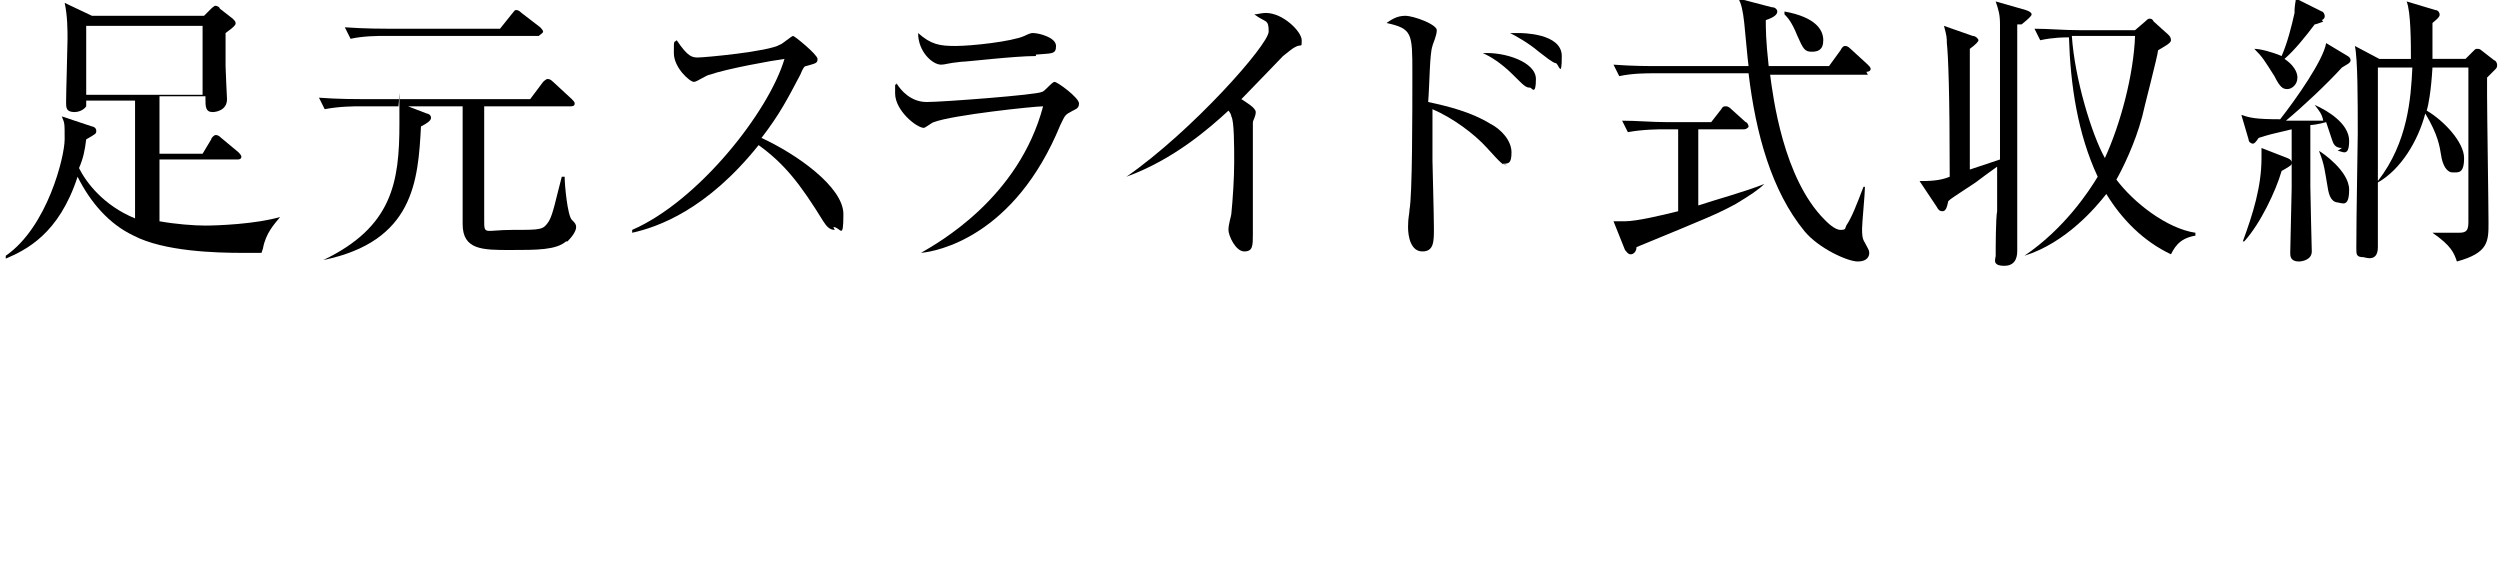
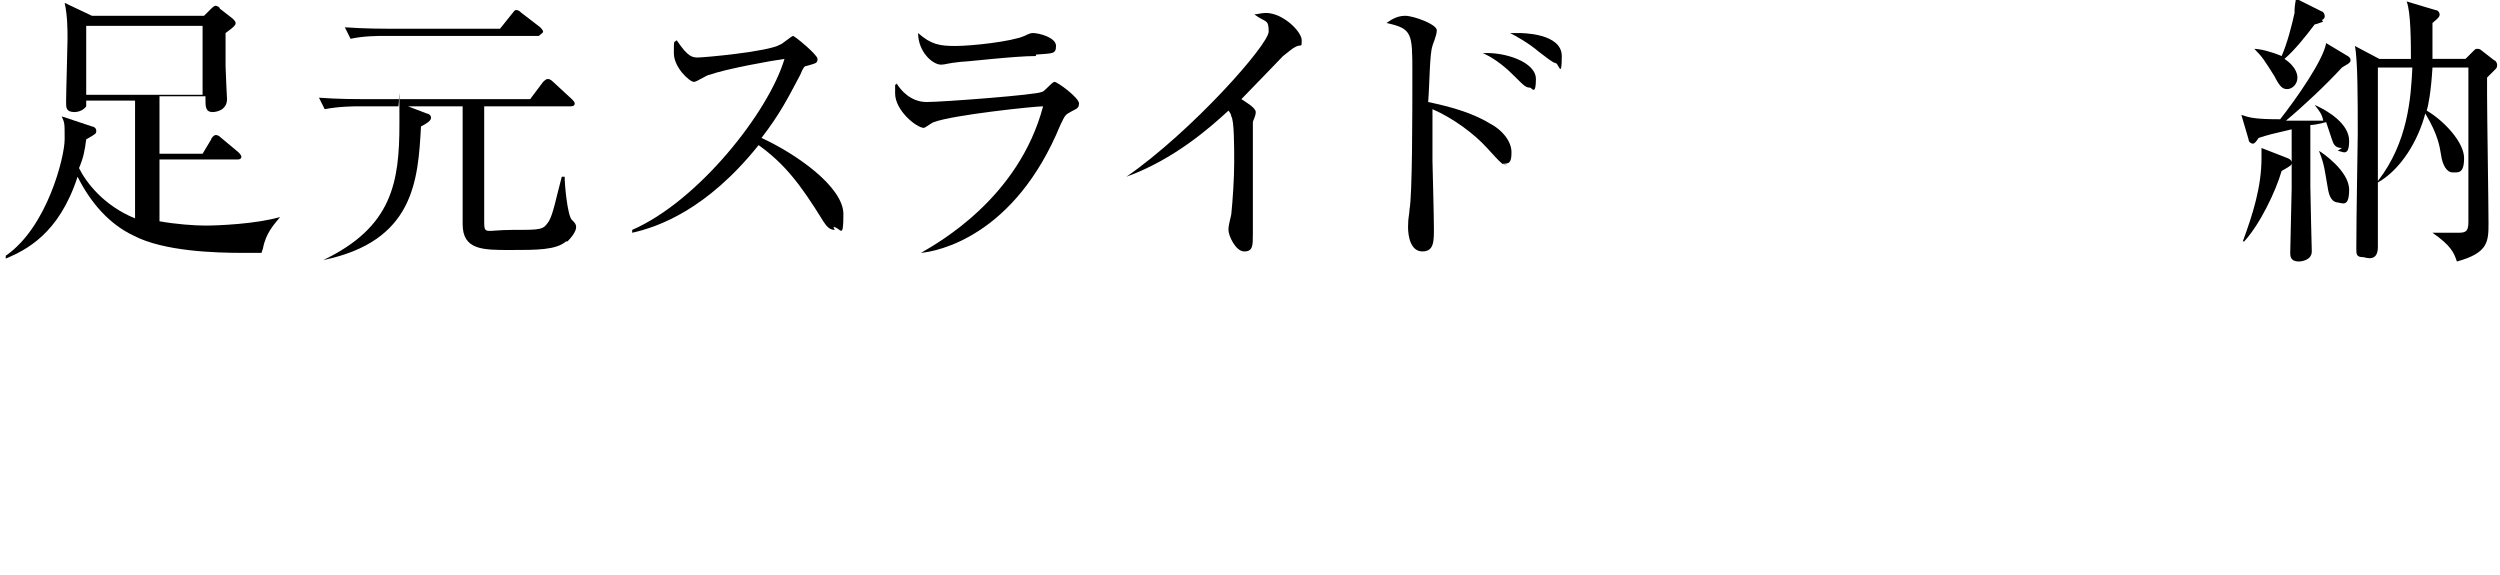
<svg xmlns="http://www.w3.org/2000/svg" version="1.1" id="_レイヤー_2" x="0px" y="0px" viewBox="0 0 174 40" style="enable-background:new 0 0 174 40;" xml:space="preserve">
  <g id="design_location1-1">
    <path d="M18.2,17.6c-0.6,0-1,0-1.3,0c-1.9,0-5.5-0.1-7.6-1.2c-1.7-0.8-3-2.3-3.9-4.1c-1.3,4-3.6,5.1-5,5.7v-0.2   c2.9-2,4.1-6.9,4.1-8.1s0-1.1-0.2-1.6l2.1,0.7c0.1,0,0.3,0.1,0.3,0.3s0,0.2-0.7,0.6c-0.1,0.8-0.2,1.3-0.5,2c0.5,1,1.7,2.6,3.9,3.5   V7H6c0,0.1,0,0.3,0,0.4C5.8,7.7,5.4,7.8,5.2,7.8c-0.6,0-0.6-0.3-0.6-0.7c0-0.7,0.1-3.8,0.1-4.4s0-1.6-0.2-2.5l1.9,0.9h7.8l0.5-0.5   c0,0,0.2-0.2,0.3-0.2s0.3,0.1,0.3,0.2l0.9,0.7c0.1,0.1,0.2,0.2,0.2,0.3s0,0.2-0.7,0.7c0,0.4,0,2,0,2.3s0.1,2.3,0.1,2.3   c0,0.8-0.8,0.9-1,0.9c-0.5,0-0.5-0.4-0.5-0.9V6.7h-3.2v4h3l0.6-1c0-0.1,0.2-0.3,0.3-0.3s0.2,0,0.4,0.2l1.2,1c0,0,0.2,0.2,0.2,0.3   c0,0.2-0.2,0.2-0.3,0.2h-5.4v4.3c1.1,0.2,2.4,0.3,3.2,0.3s3.5-0.1,5.2-0.6l0,0c-0.4,0.5-1,1.1-1.2,2.2L18.2,17.6z M14.1,1.8H6v4.8   h8.1V1.8z" />
    <path d="M39.4,16.8c-0.7,0.6-2,0.6-3.9,0.6s-3.3,0-3.3-1.8V7.4h-3.8l1.3,0.5C29.8,7.9,30,8,30,8.2s-0.3,0.4-0.7,0.6   c-0.2,3.8-0.5,8-6.8,9.3l0,0c4.8-2.3,5.3-5.4,5.3-9.5s0-0.9-0.1-1.2H25c-0.3,0-1.4,0-2.4,0.2l-0.4-0.8c1.3,0.1,2.7,0.1,3.1,0.1   h11.6l0.9-1.2c0,0,0.2-0.2,0.3-0.2s0.2,0,0.4,0.2l1.3,1.2C39.9,7,40,7.1,40,7.2c0,0.2-0.2,0.2-0.3,0.2h-6c0,1.3,0,6.8,0,7.9   s0,0.7,2,0.7s2.1,0,2.5-0.6c0.3-0.5,0.5-1.6,0.9-3.1h0.2c0,0.6,0.2,2.7,0.5,3c0.2,0.2,0.3,0.3,0.3,0.5c0,0.3-0.3,0.7-0.6,1H39.4z    M37.5,2.5H26.8c-0.5,0-1.5,0-2.4,0.2L24,1.9C25.4,2,26.8,2,27.1,2h7.7l0.8-1c0.1-0.1,0.2-0.3,0.3-0.3s0.2,0,0.4,0.2l1.3,1   c0,0,0.2,0.2,0.2,0.3S37.6,2.4,37.5,2.5L37.5,2.5z" />
    <path d="M58.1,16c-0.4,0-0.6-0.3-0.8-0.6c-1.6-2.6-2.7-4-4.5-5.3c-3.6,4.5-7,5.7-8.8,6.1V16c4.6-2,9.5-8.2,10.6-11.9   c-0.8,0.1-4.1,0.7-5.2,1.1c-0.2,0-0.9,0.5-1.1,0.5c-0.3,0-1.4-1-1.4-2s0-0.7,0.2-0.9C47.9,4,48.2,4,48.6,4s4.9-0.4,5.7-0.9   c0.1,0,0.8-0.6,0.9-0.6s1.7,1.3,1.7,1.6s-0.1,0.3-0.8,0.5c-0.1,0-0.2,0.1-0.4,0.6c-0.9,1.7-1.4,2.7-2.7,4.4   c2.4,1.1,5.7,3.4,5.7,5.3s-0.2,0.9-0.7,0.9L58.1,16z" />
    <path d="M74.5,7.8c-0.4,0.2-0.4,0.3-0.7,0.9c-3.2,7.8-8.6,8.8-9.7,8.9l0,0c1.2-0.7,6.8-3.8,8.5-10.2C72,7.4,66.3,8,65,8.5   c-0.1,0-0.6,0.4-0.7,0.4c-0.5,0-2-1.2-2-2.4s0-0.3,0.1-0.7c0.3,0.5,1,1.3,2.1,1.3s7.7-0.5,8-0.7c0.2,0,0.7-0.7,0.9-0.7   s1.7,1.1,1.7,1.5S74.8,7.6,74.5,7.8z M72.1,3.9c-1.5,0-4.8,0.4-5.2,0.4c-1,0.1-1.1,0.2-1.4,0.2c-0.6,0-1.6-0.9-1.6-2.2   c0.9,0.8,1.5,0.9,2.6,0.9s3.9-0.3,4.8-0.7c0.4-0.2,0.5-0.2,0.6-0.2c0.4,0,1.6,0.3,1.6,0.9s-0.3,0.5-1.4,0.6V3.9z" />
    <path d="M90.1,3.3c-0.2,0.1-0.4,0.3-0.8,0.6c-0.1,0.1-2.4,2.5-2.9,3c0.3,0.2,1,0.6,1,0.9s-0.2,0.6-0.2,0.7c0,0,0,1.7,0,2.1   c0,0.9,0,4.9,0,5.7s0,1.2-0.6,1.2s-1.1-1.1-1.1-1.5s0.2-1,0.2-1.1c0.1-1,0.2-2.5,0.2-3.6s0-2.9-0.2-3.2c0-0.1-0.1-0.3-0.2-0.4   c-1.3,1.2-3.8,3.4-7.1,4.6l0,0c4.6-3.2,9.9-9.2,9.9-10.1s-0.2-0.6-1-1.2c0.2,0,0.5-0.1,0.8-0.1c1.2,0,2.5,1.3,2.5,1.9   S90.6,3,90.1,3.3z" />
    <path d="M104.9,11.5c-0.3,0-0.4-0.1-1.4-1.2c-0.9-1-2.4-2.1-3.8-2.7c0,0.2,0,3.3,0,3.6c0,0.2,0.1,3.8,0.1,4.7c0,0.9,0,1.6-0.8,1.6   s-1-1-1-1.7s0.1-0.9,0.1-1.2c0.2-1,0.2-6.7,0.2-9.5s0-3.1-1.8-3.5c0.3-0.2,0.7-0.5,1.3-0.5s2.2,0.6,2.2,1s-0.3,1-0.3,1.1   c-0.2,0.5-0.2,2.7-0.3,3.9c1.4,0.3,3,0.7,4.3,1.5c0.8,0.4,1.5,1.2,1.5,2s-0.2,0.8-0.7,0.8L104.9,11.5z M106.5,6.1   c-0.3,0-0.4-0.1-1.2-0.9c-0.8-0.8-1.6-1.3-2.1-1.5c1.5-0.1,3.7,0.6,3.7,1.8S106.6,6.1,106.5,6.1L106.5,6.1z M108.3,4.4   c-0.2,0-0.8-0.5-1.2-0.8c-0.7-0.6-1.6-1.1-2-1.3c0.3,0,0.4,0,0.6,0s3,0,3,1.6S108.5,4.5,108.3,4.4L108.3,4.4z" />
-     <path d="M120.8,14.2c-1.3,0.7-1.8,0.9-6.9,3c0,0.3-0.2,0.5-0.4,0.5s-0.3-0.2-0.4-0.3l-0.8-2c0.2,0,0.4,0,0.8,0   c0.8,0,2.5-0.4,3.7-0.7V9h-1.1c-0.1,0-1.4,0-2.4,0.2l-0.4-0.8c1,0,2.1,0.1,3.1,0.1h3.1l0.7-0.9c0.1-0.2,0.2-0.2,0.3-0.2   s0.2,0,0.4,0.2l1,0.9c0.1,0,0.2,0.2,0.2,0.3S121.5,9,121.4,9h-3.2v5.3c1.2-0.4,3.4-1,4.6-1.5l0,0C122.4,13.2,121.8,13.6,120.8,14.2   L120.8,14.2z M130,5.2h-6.8c0.2,1.5,0.9,7.2,3.8,10.1c0.2,0.2,0.7,0.7,1.1,0.7c0.4,0,0.3-0.1,0.4-0.3c0.4-0.6,0.7-1.4,1.2-2.7h0.1   c0,0.5-0.2,2.5-0.2,2.9s0,0.7,0.2,1c0.2,0.4,0.3,0.5,0.3,0.7s-0.1,0.6-0.8,0.6s-2.7-0.9-3.7-2.1c-2.3-2.8-3.4-6.8-3.9-11h-6.6   c-0.5,0-1.5,0-2.4,0.2l-0.4-0.8c1.3,0.1,2.5,0.1,3.1,0.1h6.3c-0.1-0.8-0.1-1-0.3-3c-0.1-0.9-0.2-1.3-0.4-1.7l2.3,0.6   c0.3,0,0.4,0.2,0.4,0.3c0,0.2-0.2,0.4-0.8,0.6c0,0.6,0,1.4,0.2,3.2h4.2l0.8-1.1c0.1-0.2,0.2-0.3,0.3-0.3c0.1,0,0.2,0,0.4,0.2   l1.2,1.1c0.1,0.1,0.2,0.2,0.2,0.3S130.1,5,129.9,5L130,5.2z M126.1,3.6c-0.5,0-0.6-0.2-1-1.1c-0.4-1-0.7-1.3-0.9-1.5V0.8   c2.2,0.4,2.7,1.3,2.7,2S126.5,3.6,126.1,3.6z" />
-     <path d="M140.4,1.7c0,2.1,0,12.8,0,13.9c0,0.3,0,1.5,0,1.8s0,1.1-0.9,1.1s-0.6-0.5-0.6-0.7c0-0.5,0-2.6,0.1-3.1c0-1,0-1.6,0-3.1   c-0.3,0.2-1.1,0.8-1.5,1.1c-1.5,1-1.7,1.1-1.9,1.3c-0.1,0.5-0.2,0.7-0.4,0.7s-0.3-0.1-0.4-0.3l-1.2-1.8c0.6,0,1.4,0,2.1-0.3   c0-5.8-0.1-8.4-0.2-9.3c0-0.3,0-0.5-0.2-1.2l2,0.7c0.2,0,0.4,0.2,0.4,0.3s-0.2,0.3-0.6,0.6c0,0.4,0,0.7,0,1.1c0,1.2,0,6.3,0,7.3   c0.3-0.1,1.8-0.6,2.1-0.7c0-3.5,0-7.3,0-9.4c0-0.7-0.1-1-0.3-1.6l2.1,0.6c0.3,0.1,0.4,0.2,0.4,0.3s-0.2,0.3-0.7,0.7L140.4,1.7z    M151.1,17.7c-1.9-0.9-3.4-2.4-4.5-4.2c-0.7,0.9-2.8,3.4-5.7,4.3l0,0c2.8-1.9,4.5-4.5,5.1-5.5c-1.4-3-1.9-6.4-2-9.7   c-0.3,0-1.1,0-2,0.2L141.6,2c1,0,2,0.1,3.1,0.1h3.9l0.7-0.6c0.1-0.1,0.2-0.2,0.3-0.2s0.2,0,0.3,0.2l1,0.9c0.1,0.1,0.2,0.2,0.2,0.4   s-0.4,0.4-0.9,0.7c0,0.3-1,4.1-1.1,4.6c-0.5,1.9-1.4,3.7-1.8,4.4c1.2,1.6,3.5,3.4,5.5,3.7v0.2c-1.2,0.2-1.5,0.9-1.8,1.5L151.1,17.7   z M144.2,2.5c0.2,3,1.4,6.9,2.3,8.5c1.1-2.4,2-5.8,2.1-8.5H144.2L144.2,2.5z" />
    <path d="M158.8,11.9c-0.4,1.4-1.5,3.7-2.6,4.9h-0.1c0.7-1.9,1.3-3.8,1.3-5.8s0-0.5,0-0.7l1.8,0.7c0,0,0.3,0.1,0.3,0.3   S159.5,11.5,158.8,11.9L158.8,11.9z M163,10.3c-0.5,0-0.6-0.3-0.7-0.6c-0.1-0.3-0.3-0.9-0.4-1.2c0,0-0.7,0.2-1.1,0.2   c0,0.7,0,3.7,0,4.3s0.1,4.4,0.1,4.5c0,0.6-0.7,0.7-0.9,0.7c-0.6,0-0.6-0.4-0.6-0.6s0.1-4.2,0.1-4.5c0-0.6,0-3.5,0-4.1   c-1.3,0.3-1.7,0.4-2.3,0.6c-0.2,0.3-0.3,0.4-0.4,0.4s-0.3-0.1-0.3-0.3L156,8c0.6,0.2,1,0.3,2.7,0.3c1.1-1.4,3-4.1,3.2-5.3l1.5,0.9   c0,0,0.2,0.1,0.2,0.3c0,0.2-0.3,0.3-0.6,0.5c-1.1,1.2-2.7,2.7-3.9,3.7c0.4,0,1.8,0,2.6,0c-0.1-0.5-0.3-0.7-0.6-1.1l0,0   c0.9,0.4,2.4,1.3,2.4,2.5s-0.5,0.7-0.8,0.7L163,10.3z M161.7,1.5c0,0-0.5,0.2-0.6,0.2c-0.6,0.8-1.4,1.8-2.1,2.4   c0.9,0.6,0.9,1.2,0.9,1.3c0,0.5-0.4,0.8-0.7,0.8s-0.5-0.1-0.9-0.9c-0.7-1.1-0.8-1.3-1.4-1.9l0,0c0.4,0,1.2,0.2,1.9,0.5   c0.4-0.9,0.7-2.1,0.9-3c0-0.3,0-0.4,0.1-1l1.8,0.9c0.1,0,0.2,0.2,0.2,0.3s0,0.2-0.2,0.3L161.7,1.5z M162.8,14.1   c-0.5,0-0.7-0.4-0.8-1.1c-0.2-1.1-0.2-1.5-0.6-2.5l0,0c0.2,0.1,2.1,1.4,2.1,2.7s-0.5,0.9-0.8,0.9L162.8,14.1z M173.6,4.9   c-0.1,0.1-0.4,0.4-0.5,0.5c0,0.4,0,0.7,0,1.2c0,1.4,0.1,7.6,0.1,8.9s0,2.1-2.2,2.7c-0.2-0.6-0.4-1.1-1.7-2l0,0c0.1,0,1.2,0,1.7,0   s0.8,0,0.8-0.7V4.7h-2.5c-0.1,1.7-0.3,2.7-0.4,3c1.2,0.7,2.6,2.2,2.6,3.3s-0.4,1-0.8,1s-0.7-0.5-0.8-1.2c-0.1-0.6-0.2-1.4-1.1-2.9   c-0.5,1.9-1.7,3.9-3.3,4.8c0,1.2,0,3.4,0,4.5s-0.9,0.7-1,0.7c-0.5,0-0.5-0.2-0.5-0.6c0-2.4,0.1-7.3,0.1-8c0-2.3,0-5.2-0.2-6.1   l1.7,0.9h2.2c0-1,0-3.3-0.3-4l2,0.6c0.2,0,0.3,0.2,0.3,0.3s0,0.2-0.5,0.6c0,0.6,0,1.3,0,2.5h2.3l0.5-0.5c0.2-0.2,0.2-0.2,0.3-0.2   s0.2,0,0.3,0.1l0.9,0.7c0.1,0,0.2,0.2,0.2,0.3s0,0.2-0.1,0.3L173.6,4.9z M165.5,4.7c0,2.6,0,5.3,0,7.9c2.1-2.7,2.3-5.8,2.4-7.9   C167.9,4.7,165.5,4.7,165.5,4.7z" />
  </g>
</svg>